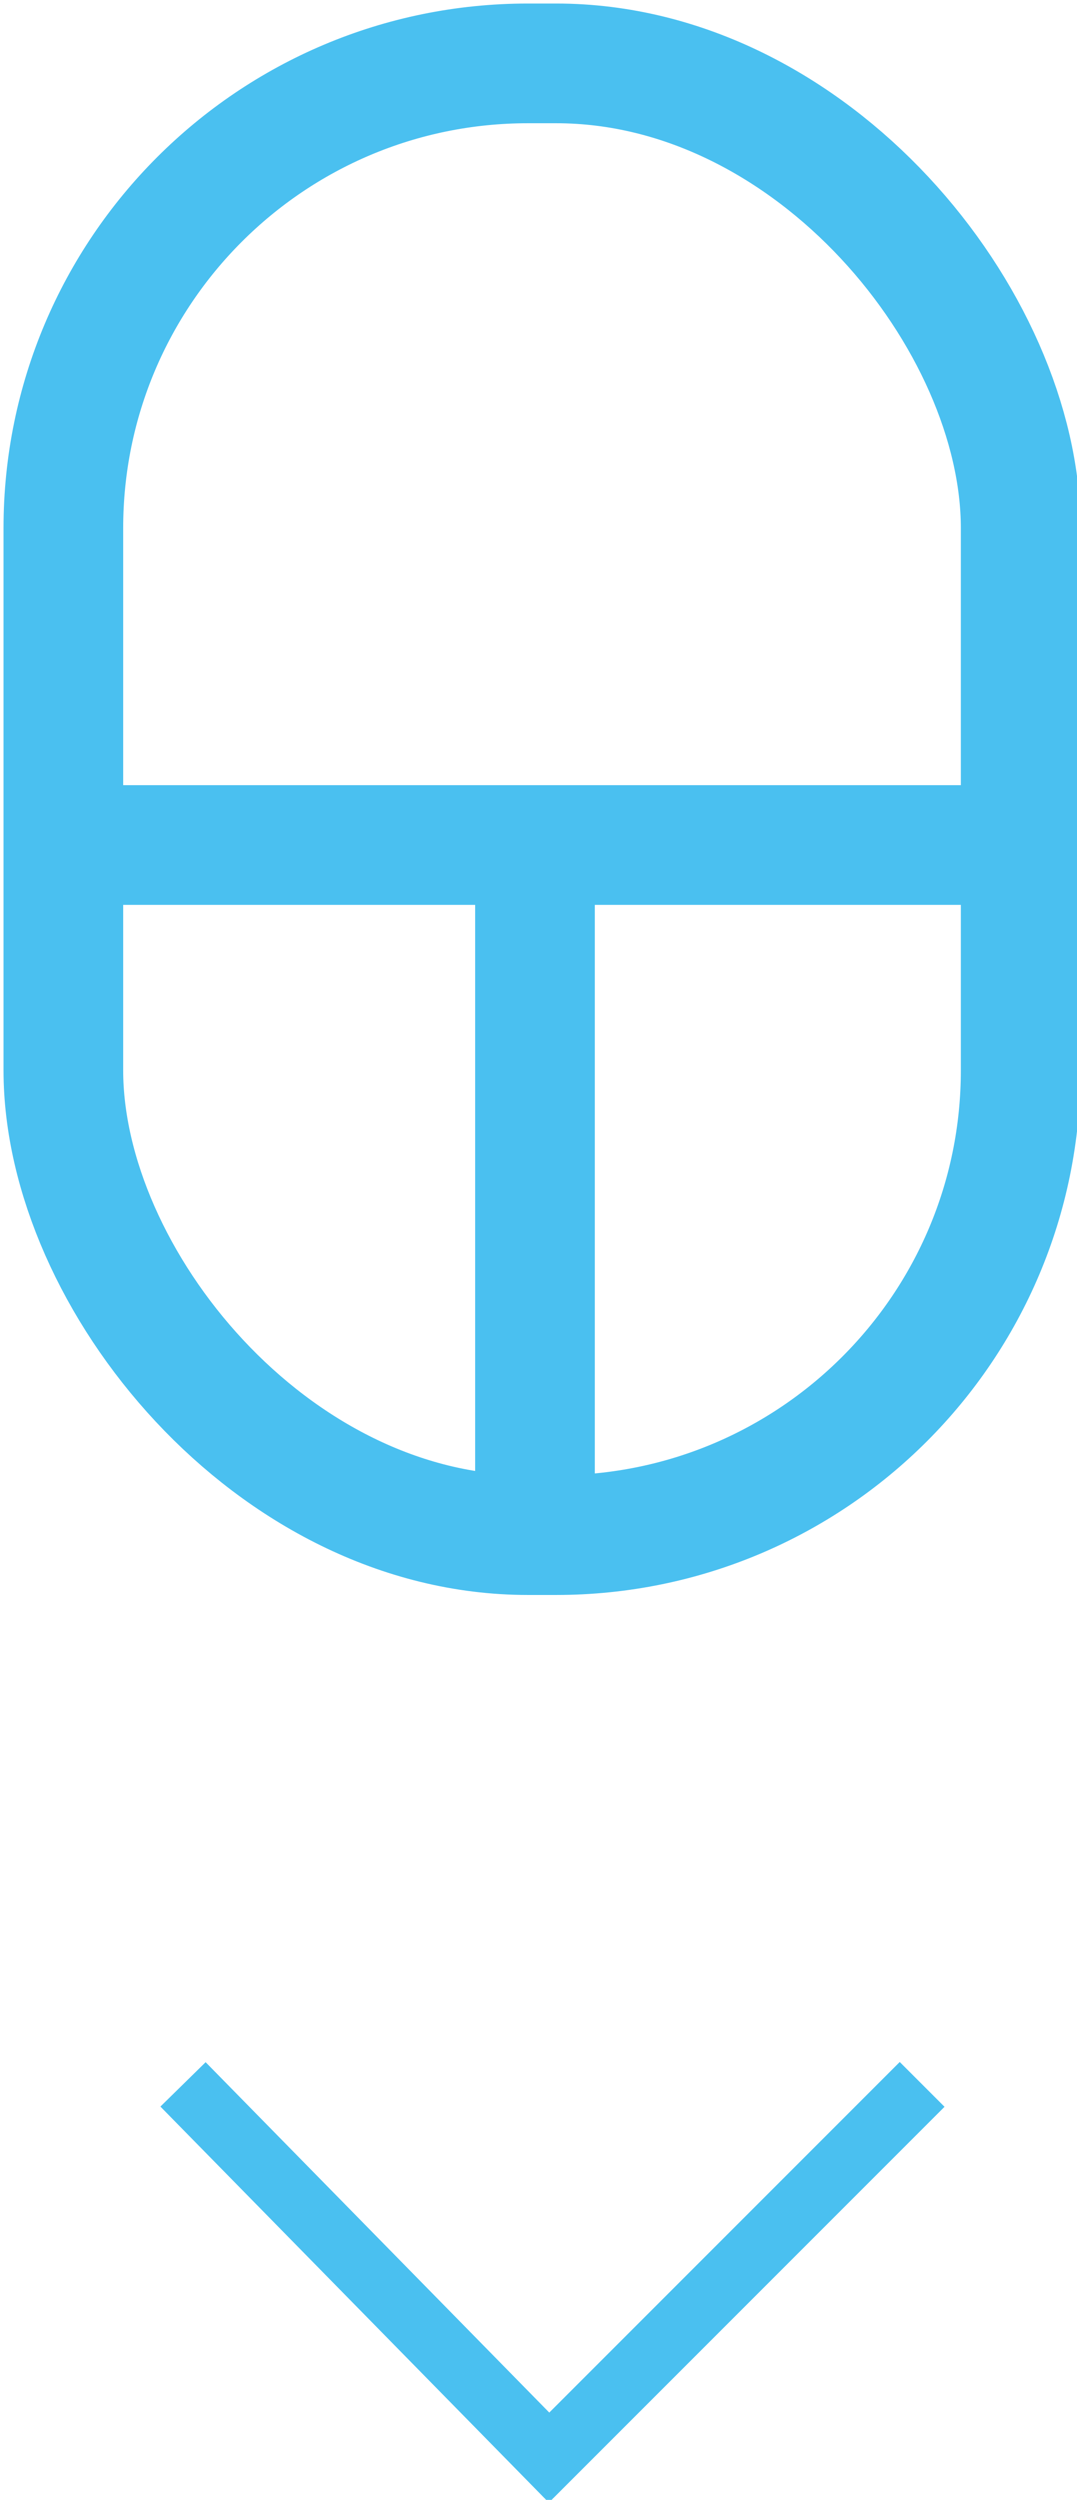
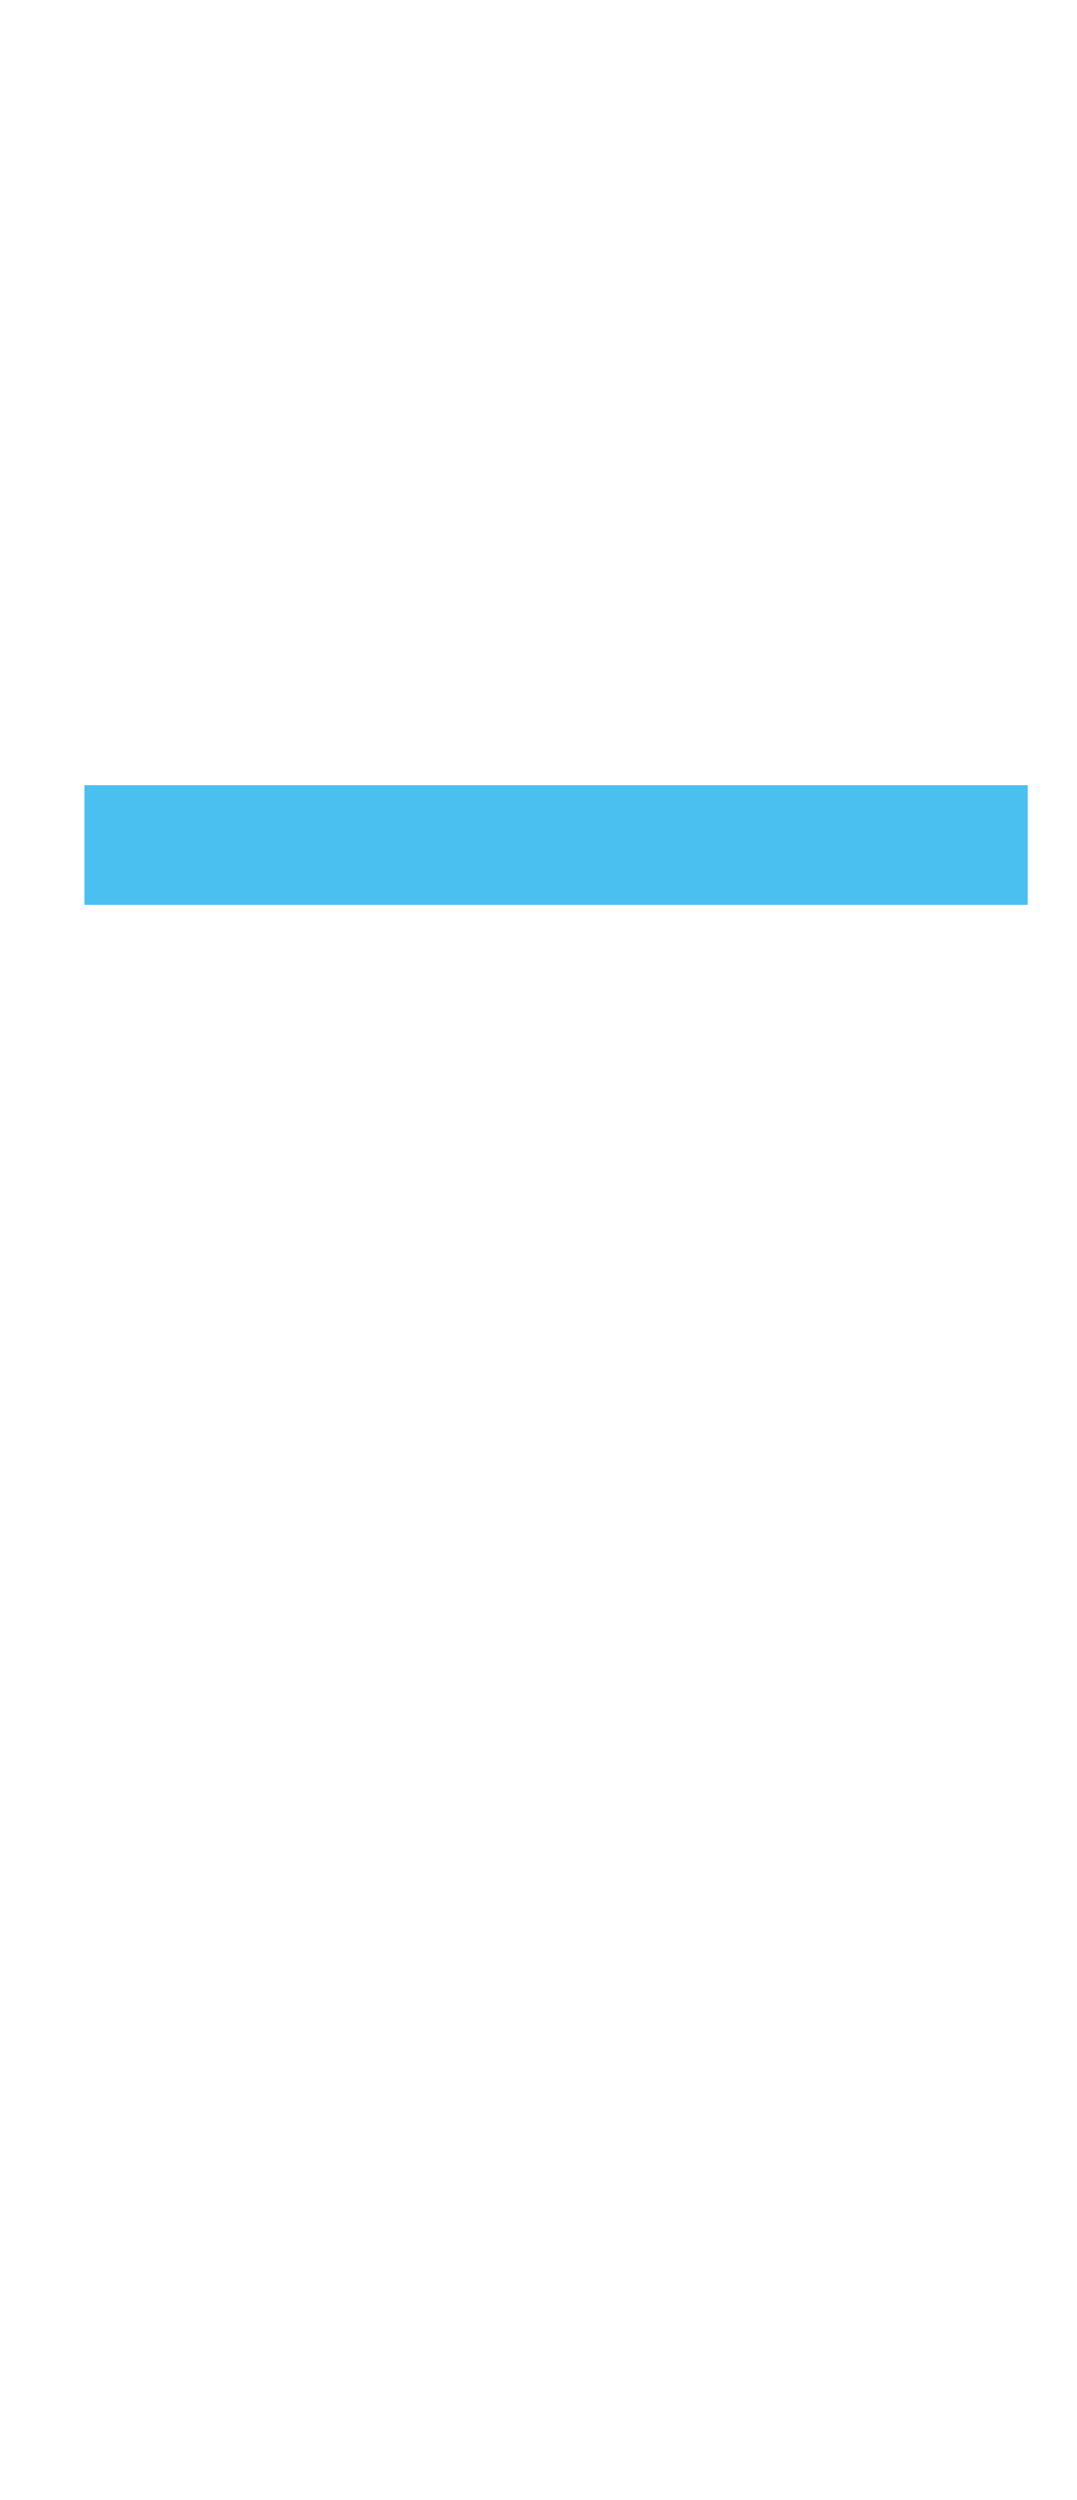
<svg xmlns="http://www.w3.org/2000/svg" id="Layer_1" data-name="Layer 1" width="15.3" height="35.5" viewBox="0 0 15.3 35.5">
  <g>
-     <rect x=".9" y=".9" width="13.6" height="20.9" rx="6.6" ry="6.6" fill="none" stroke="#4ac0f0" stroke-miterlimit="10" stroke-width="1.7" />
    <line x1="1.2" y1="12" x2="14.6" y2="12" fill="none" stroke="#4ac0f0" stroke-miterlimit="10" stroke-width="1.7" />
-     <line x1="7.6" y1="12" x2="7.6" y2="21.8" fill="none" stroke="#4ac0f0" stroke-miterlimit="10" stroke-width="1.7" />
  </g>
-   <polyline points="2.6 29.6 7.8 34.9 13.1 29.6" fill="none" stroke="#4ac0f0" stroke-miterlimit="10" stroke-width=".9" />
</svg>